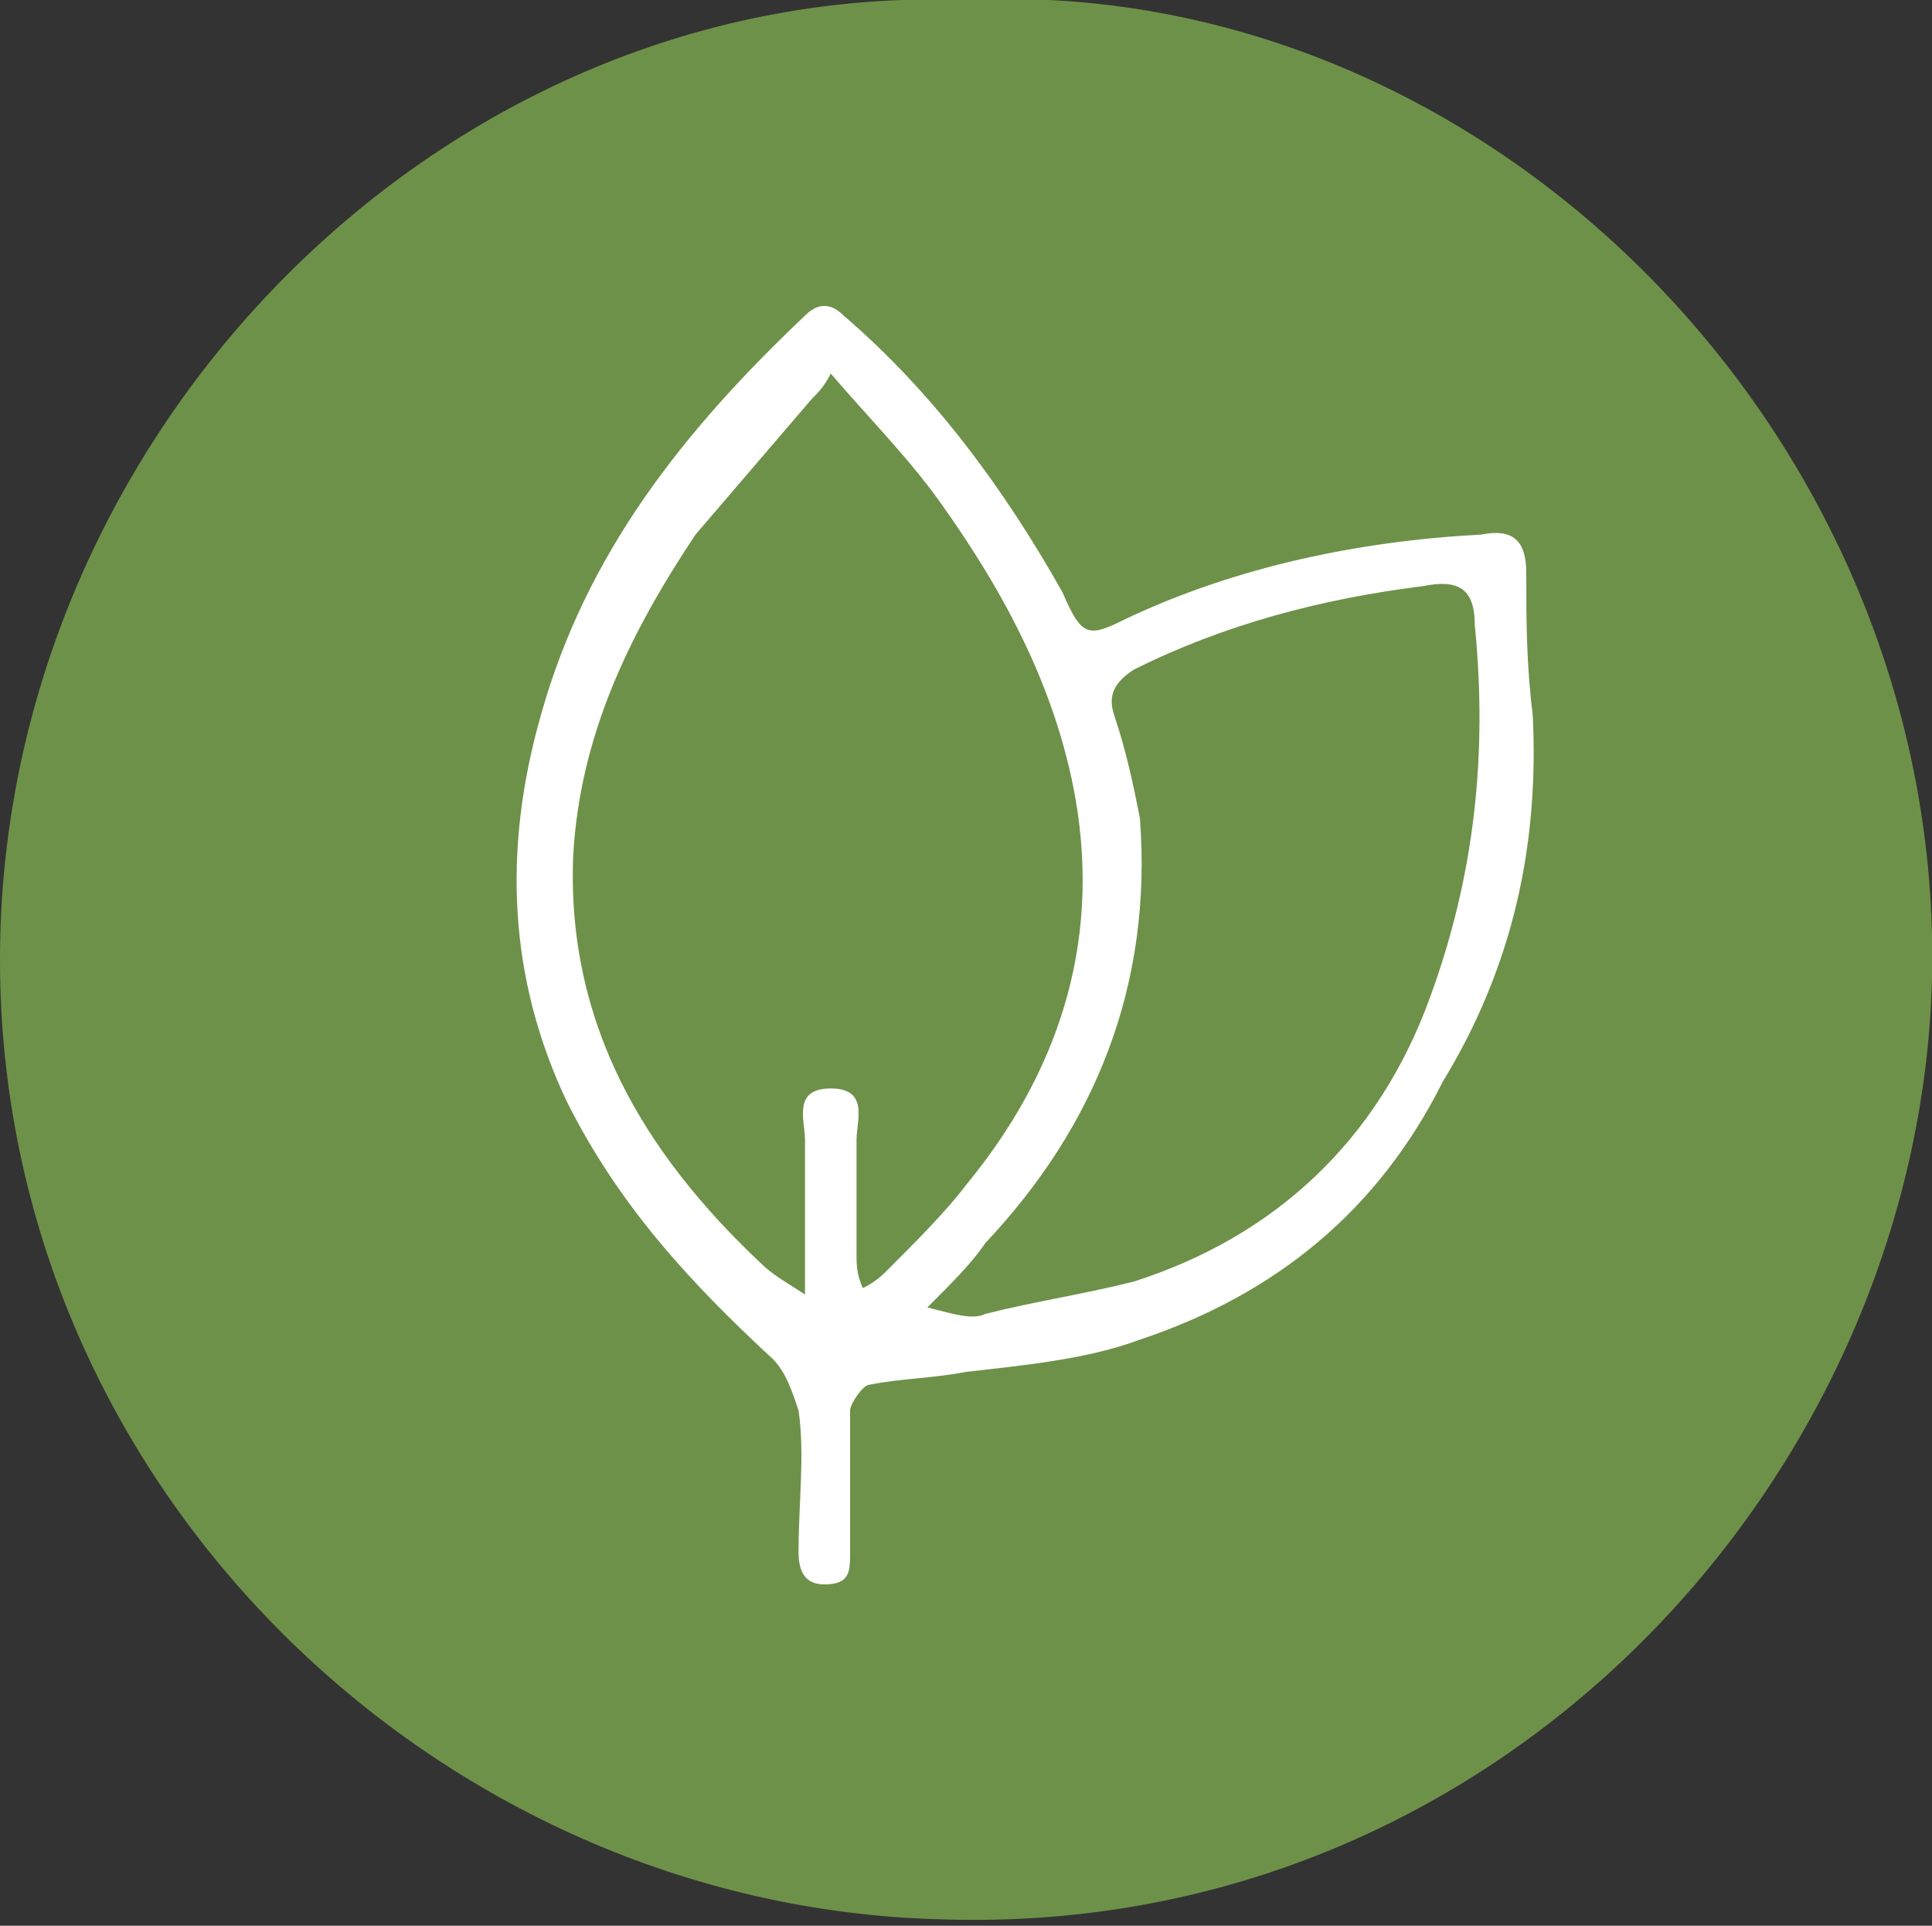
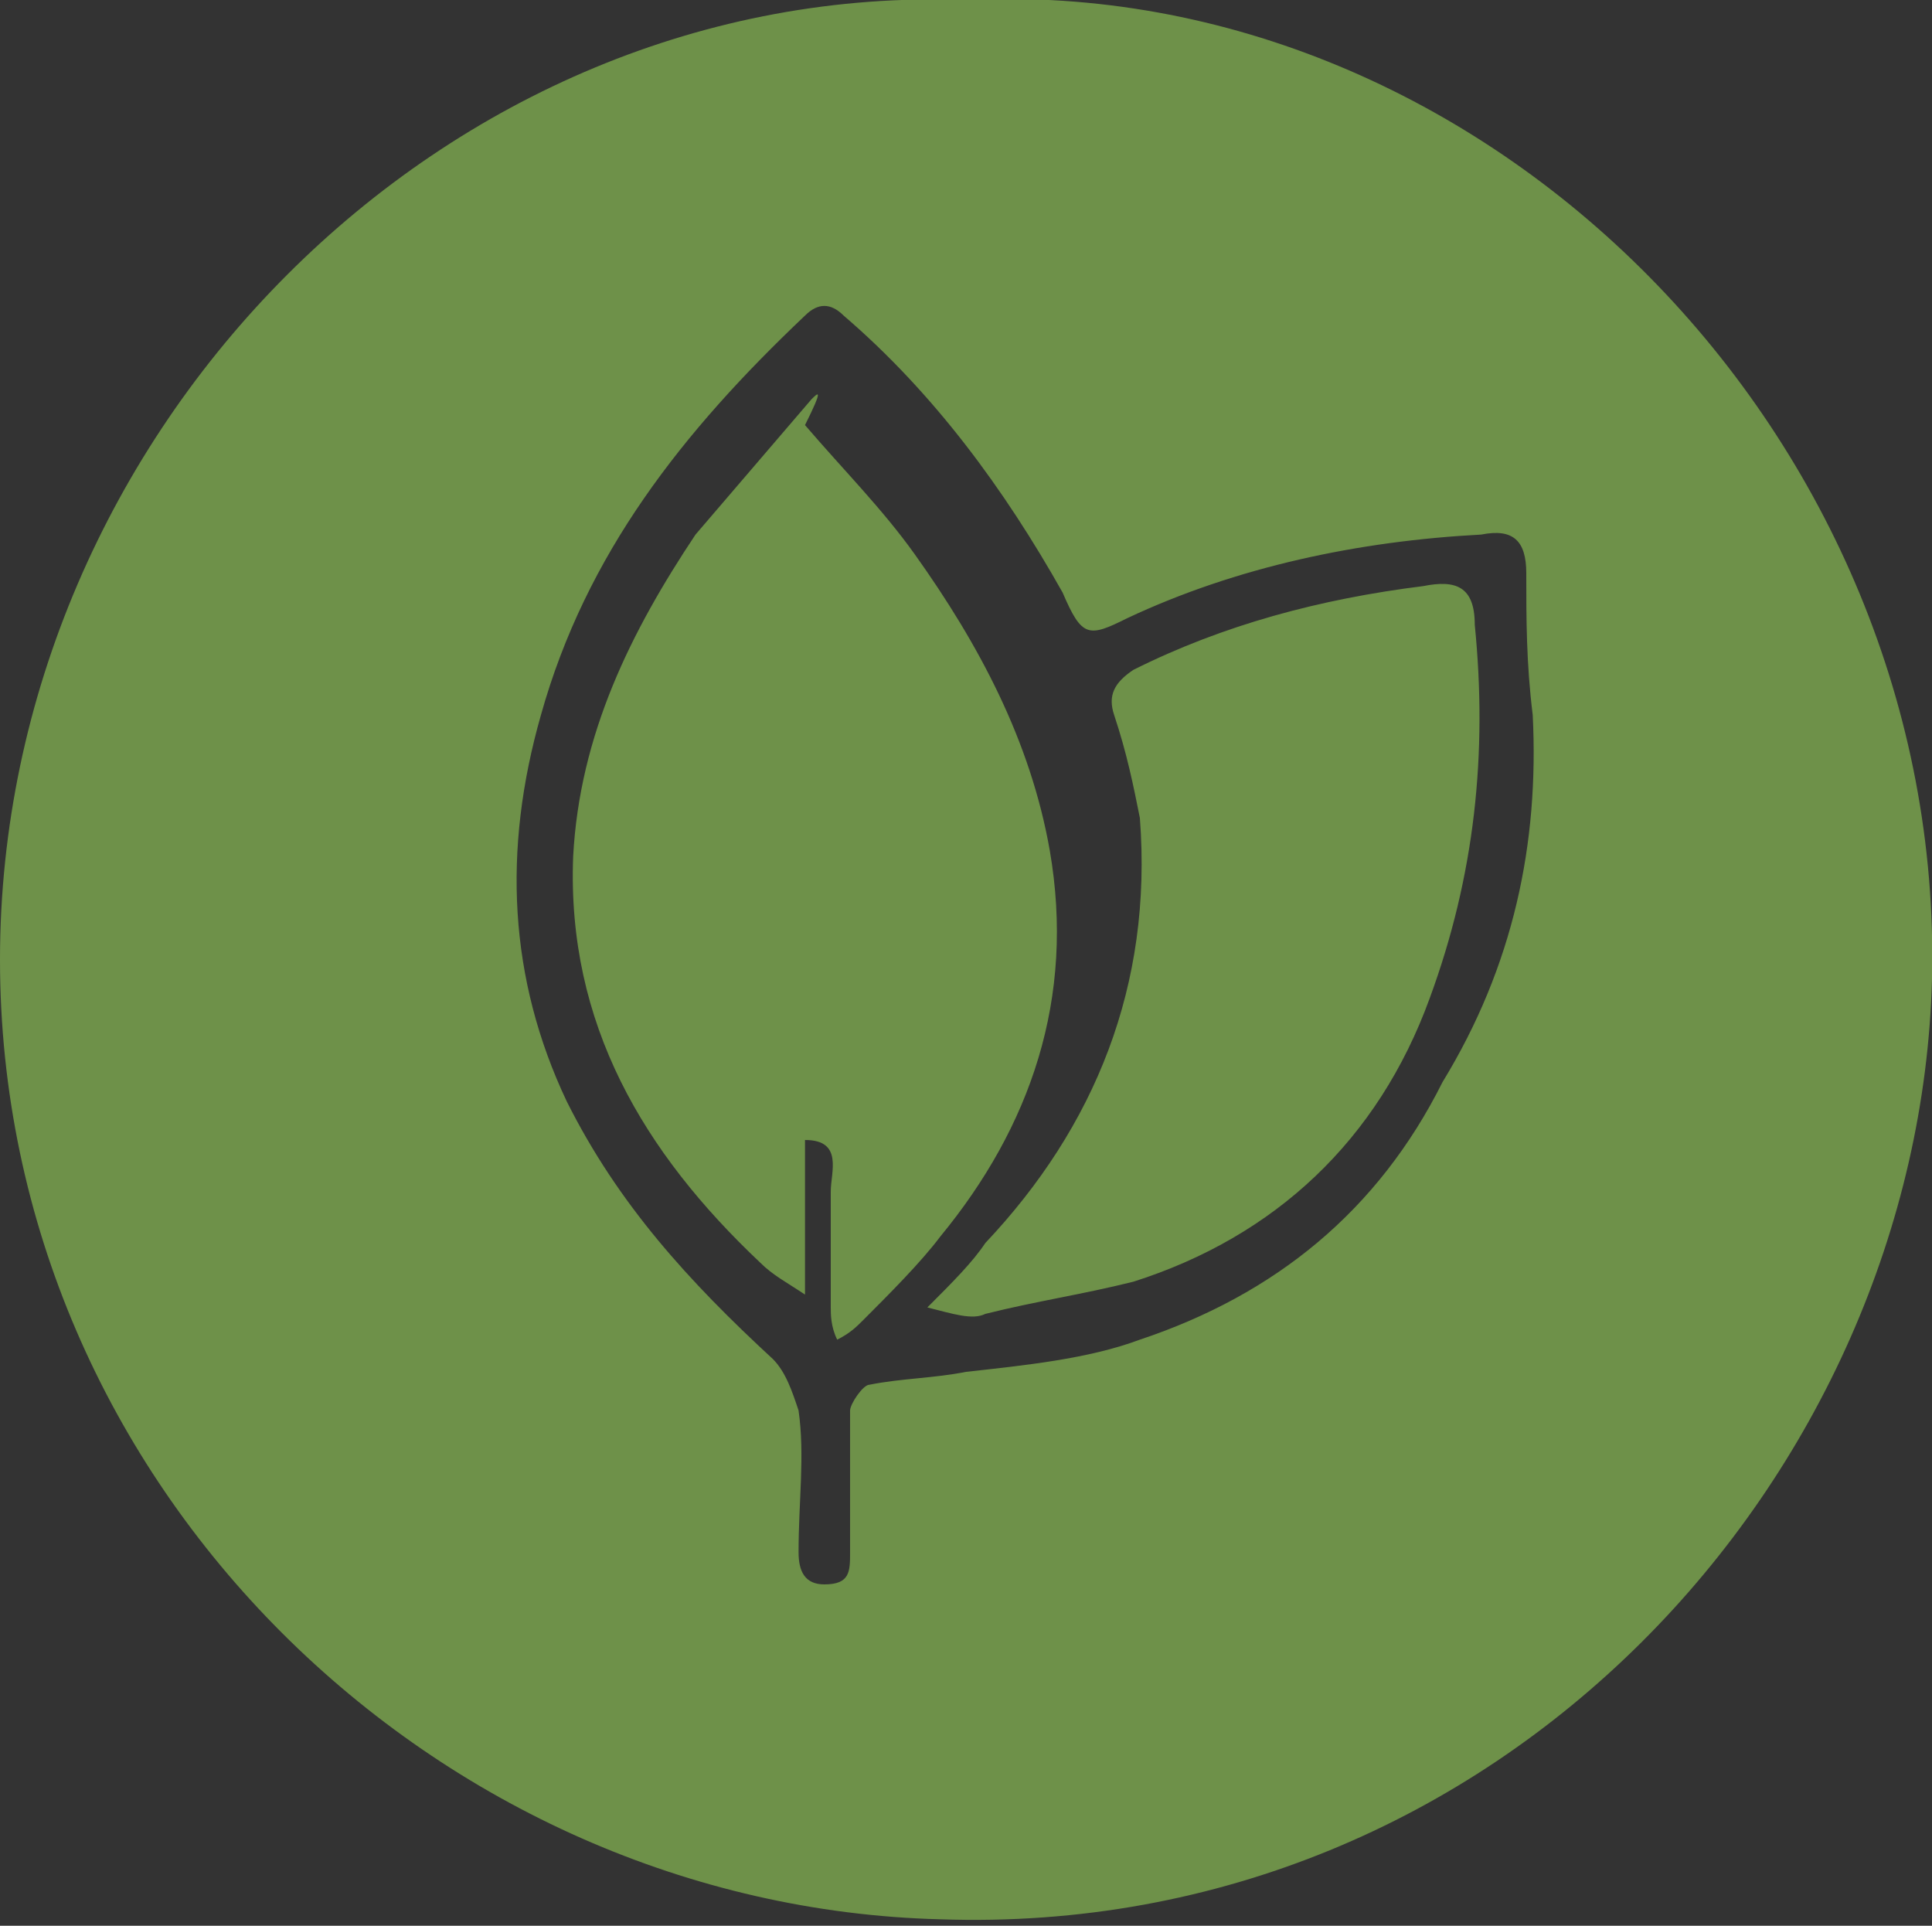
<svg xmlns="http://www.w3.org/2000/svg" version="1.1" id="Capa_1" x="0px" y="0px" viewBox="0 0 30 29.9" style="enable-background:new 0 0 30 29.9;" xml:space="preserve">
  <rect x="0" y="0" width="30" height="29.9" fill="#333333" stroke="none" />
  <style type="text/css"> .st0{fill:#FFFFFF;} .st1{fill:#6E9149;} </style>
-   <circle class="st0" cx="15" cy="14.9" r="13.8" />
-   <path class="st1" d="M15,0c8.1-0.4,15.2,6.8,15,15.2c-0.2,7.7-6.7,14.9-15.4,14.6C6.8,29.6,0,23.1,0,14.9S6.9-0.3,15,0z M23.8,11.1 c-0.1-0.8-0.1-1.5-0.1-2.2c0-0.5-0.2-0.7-0.7-0.6c-1.9,0.1-3.8,0.5-5.5,1.3c-0.6,0.3-0.7,0.3-1-0.4c-0.9-1.6-2-3.1-3.4-4.3 c-0.2-0.2-0.4-0.2-0.6,0c-1.9,1.8-3.4,3.7-4.1,6.2c-0.6,2.1-0.5,4.1,0.4,6c0.8,1.6,1.9,2.8,3.2,4c0.2,0.2,0.3,0.5,0.4,0.8 c0.1,0.7,0,1.4,0,2.2c0,0.3,0.1,0.5,0.4,0.5c0.4,0,0.4-0.2,0.4-0.5c0-0.7,0-1.4,0-2.2c0-0.1,0.2-0.4,0.3-0.4c0.5-0.1,1-0.1,1.5-0.2 c0.9-0.1,1.9-0.2,2.7-0.5c2.1-0.7,3.7-2,4.7-4C23.5,15,23.9,13.1,23.8,11.1z M12.6,6.2c-0.6,0.7-1.2,1.4-1.8,2.1 c-1,1.5-1.8,3.1-1.9,5c-0.1,2.6,1.1,4.6,2.9,6.3c0.2,0.2,0.4,0.3,0.7,0.5c0-0.3,0-0.4,0-0.6c0-0.6,0-1.2,0-1.8 c0-0.3-0.2-0.8,0.4-0.8c0.6,0,0.4,0.5,0.4,0.8c0,0.6,0,1.2,0,1.8c0,0.1,0,0.3,0.1,0.5c0.2-0.1,0.3-0.2,0.4-0.3 c0.4-0.4,0.9-0.9,1.2-1.3c1.4-1.7,2.1-3.7,1.7-6c-0.3-1.7-1.1-3.2-2.1-4.6c-0.5-0.7-1.1-1.3-1.7-2C12.8,6,12.7,6.1,12.6,6.2z M15.3,20.4c0.8-0.2,1.5-0.3,2.3-0.5c2.2-0.7,3.8-2.2,4.6-4.4c0.7-1.9,0.9-3.8,0.7-5.8c0-0.6-0.3-0.7-0.8-0.6 c-1.6,0.2-3.1,0.6-4.5,1.3c-0.3,0.2-0.4,0.4-0.3,0.7c0.2,0.6,0.3,1.1,0.4,1.6c0.2,2.6-0.7,4.8-2.4,6.6c-0.2,0.3-0.5,0.6-0.9,1 C14.8,20.4,15.1,20.5,15.3,20.4z" />
+   <path class="st1" d="M15,0c8.1-0.4,15.2,6.8,15,15.2c-0.2,7.7-6.7,14.9-15.4,14.6C6.8,29.6,0,23.1,0,14.9S6.9-0.3,15,0z M23.8,11.1 c-0.1-0.8-0.1-1.5-0.1-2.2c0-0.5-0.2-0.7-0.7-0.6c-1.9,0.1-3.8,0.5-5.5,1.3c-0.6,0.3-0.7,0.3-1-0.4c-0.9-1.6-2-3.1-3.4-4.3 c-0.2-0.2-0.4-0.2-0.6,0c-1.9,1.8-3.4,3.7-4.1,6.2c-0.6,2.1-0.5,4.1,0.4,6c0.8,1.6,1.9,2.8,3.2,4c0.2,0.2,0.3,0.5,0.4,0.8 c0.1,0.7,0,1.4,0,2.2c0,0.3,0.1,0.5,0.4,0.5c0.4,0,0.4-0.2,0.4-0.5c0-0.7,0-1.4,0-2.2c0-0.1,0.2-0.4,0.3-0.4c0.5-0.1,1-0.1,1.5-0.2 c0.9-0.1,1.9-0.2,2.7-0.5c2.1-0.7,3.7-2,4.7-4C23.5,15,23.9,13.1,23.8,11.1z M12.6,6.2c-0.6,0.7-1.2,1.4-1.8,2.1 c-1,1.5-1.8,3.1-1.9,5c-0.1,2.6,1.1,4.6,2.9,6.3c0.2,0.2,0.4,0.3,0.7,0.5c0-0.3,0-0.4,0-0.6c0-0.6,0-1.2,0-1.8 c0.6,0,0.4,0.5,0.4,0.8c0,0.6,0,1.2,0,1.8c0,0.1,0,0.3,0.1,0.5c0.2-0.1,0.3-0.2,0.4-0.3 c0.4-0.4,0.9-0.9,1.2-1.3c1.4-1.7,2.1-3.7,1.7-6c-0.3-1.7-1.1-3.2-2.1-4.6c-0.5-0.7-1.1-1.3-1.7-2C12.8,6,12.7,6.1,12.6,6.2z M15.3,20.4c0.8-0.2,1.5-0.3,2.3-0.5c2.2-0.7,3.8-2.2,4.6-4.4c0.7-1.9,0.9-3.8,0.7-5.8c0-0.6-0.3-0.7-0.8-0.6 c-1.6,0.2-3.1,0.6-4.5,1.3c-0.3,0.2-0.4,0.4-0.3,0.7c0.2,0.6,0.3,1.1,0.4,1.6c0.2,2.6-0.7,4.8-2.4,6.6c-0.2,0.3-0.5,0.6-0.9,1 C14.8,20.4,15.1,20.5,15.3,20.4z" />
</svg>